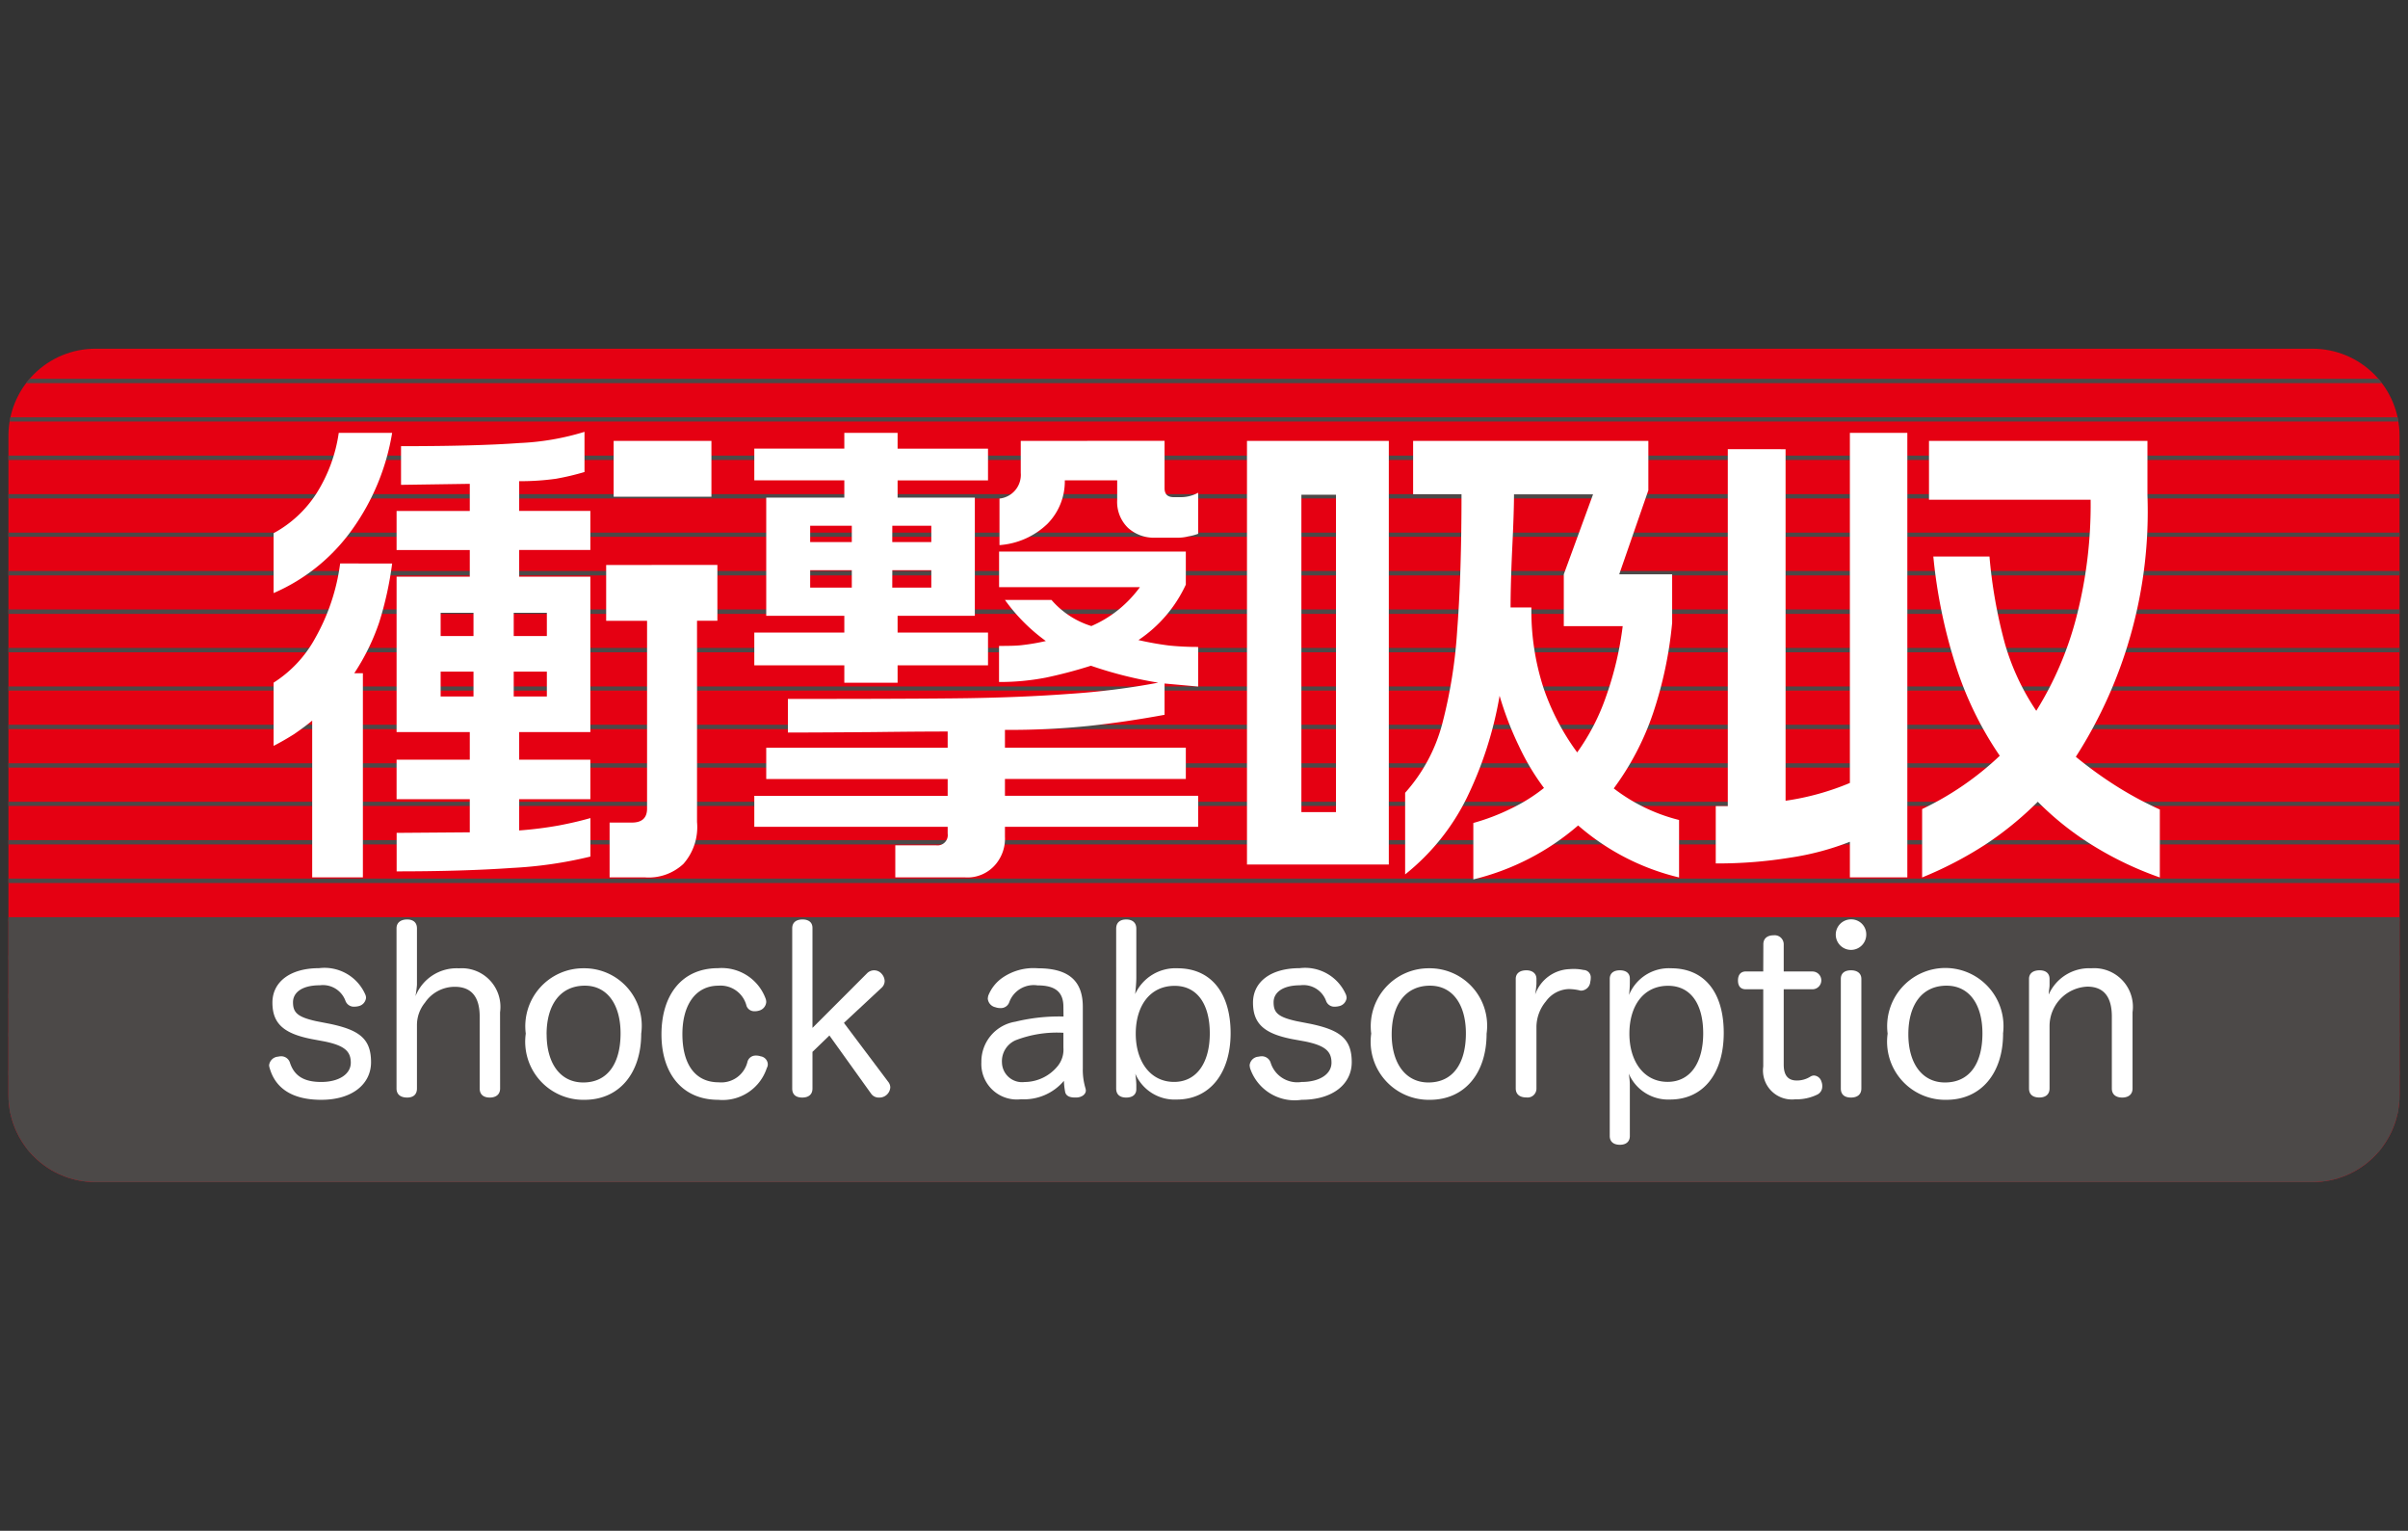
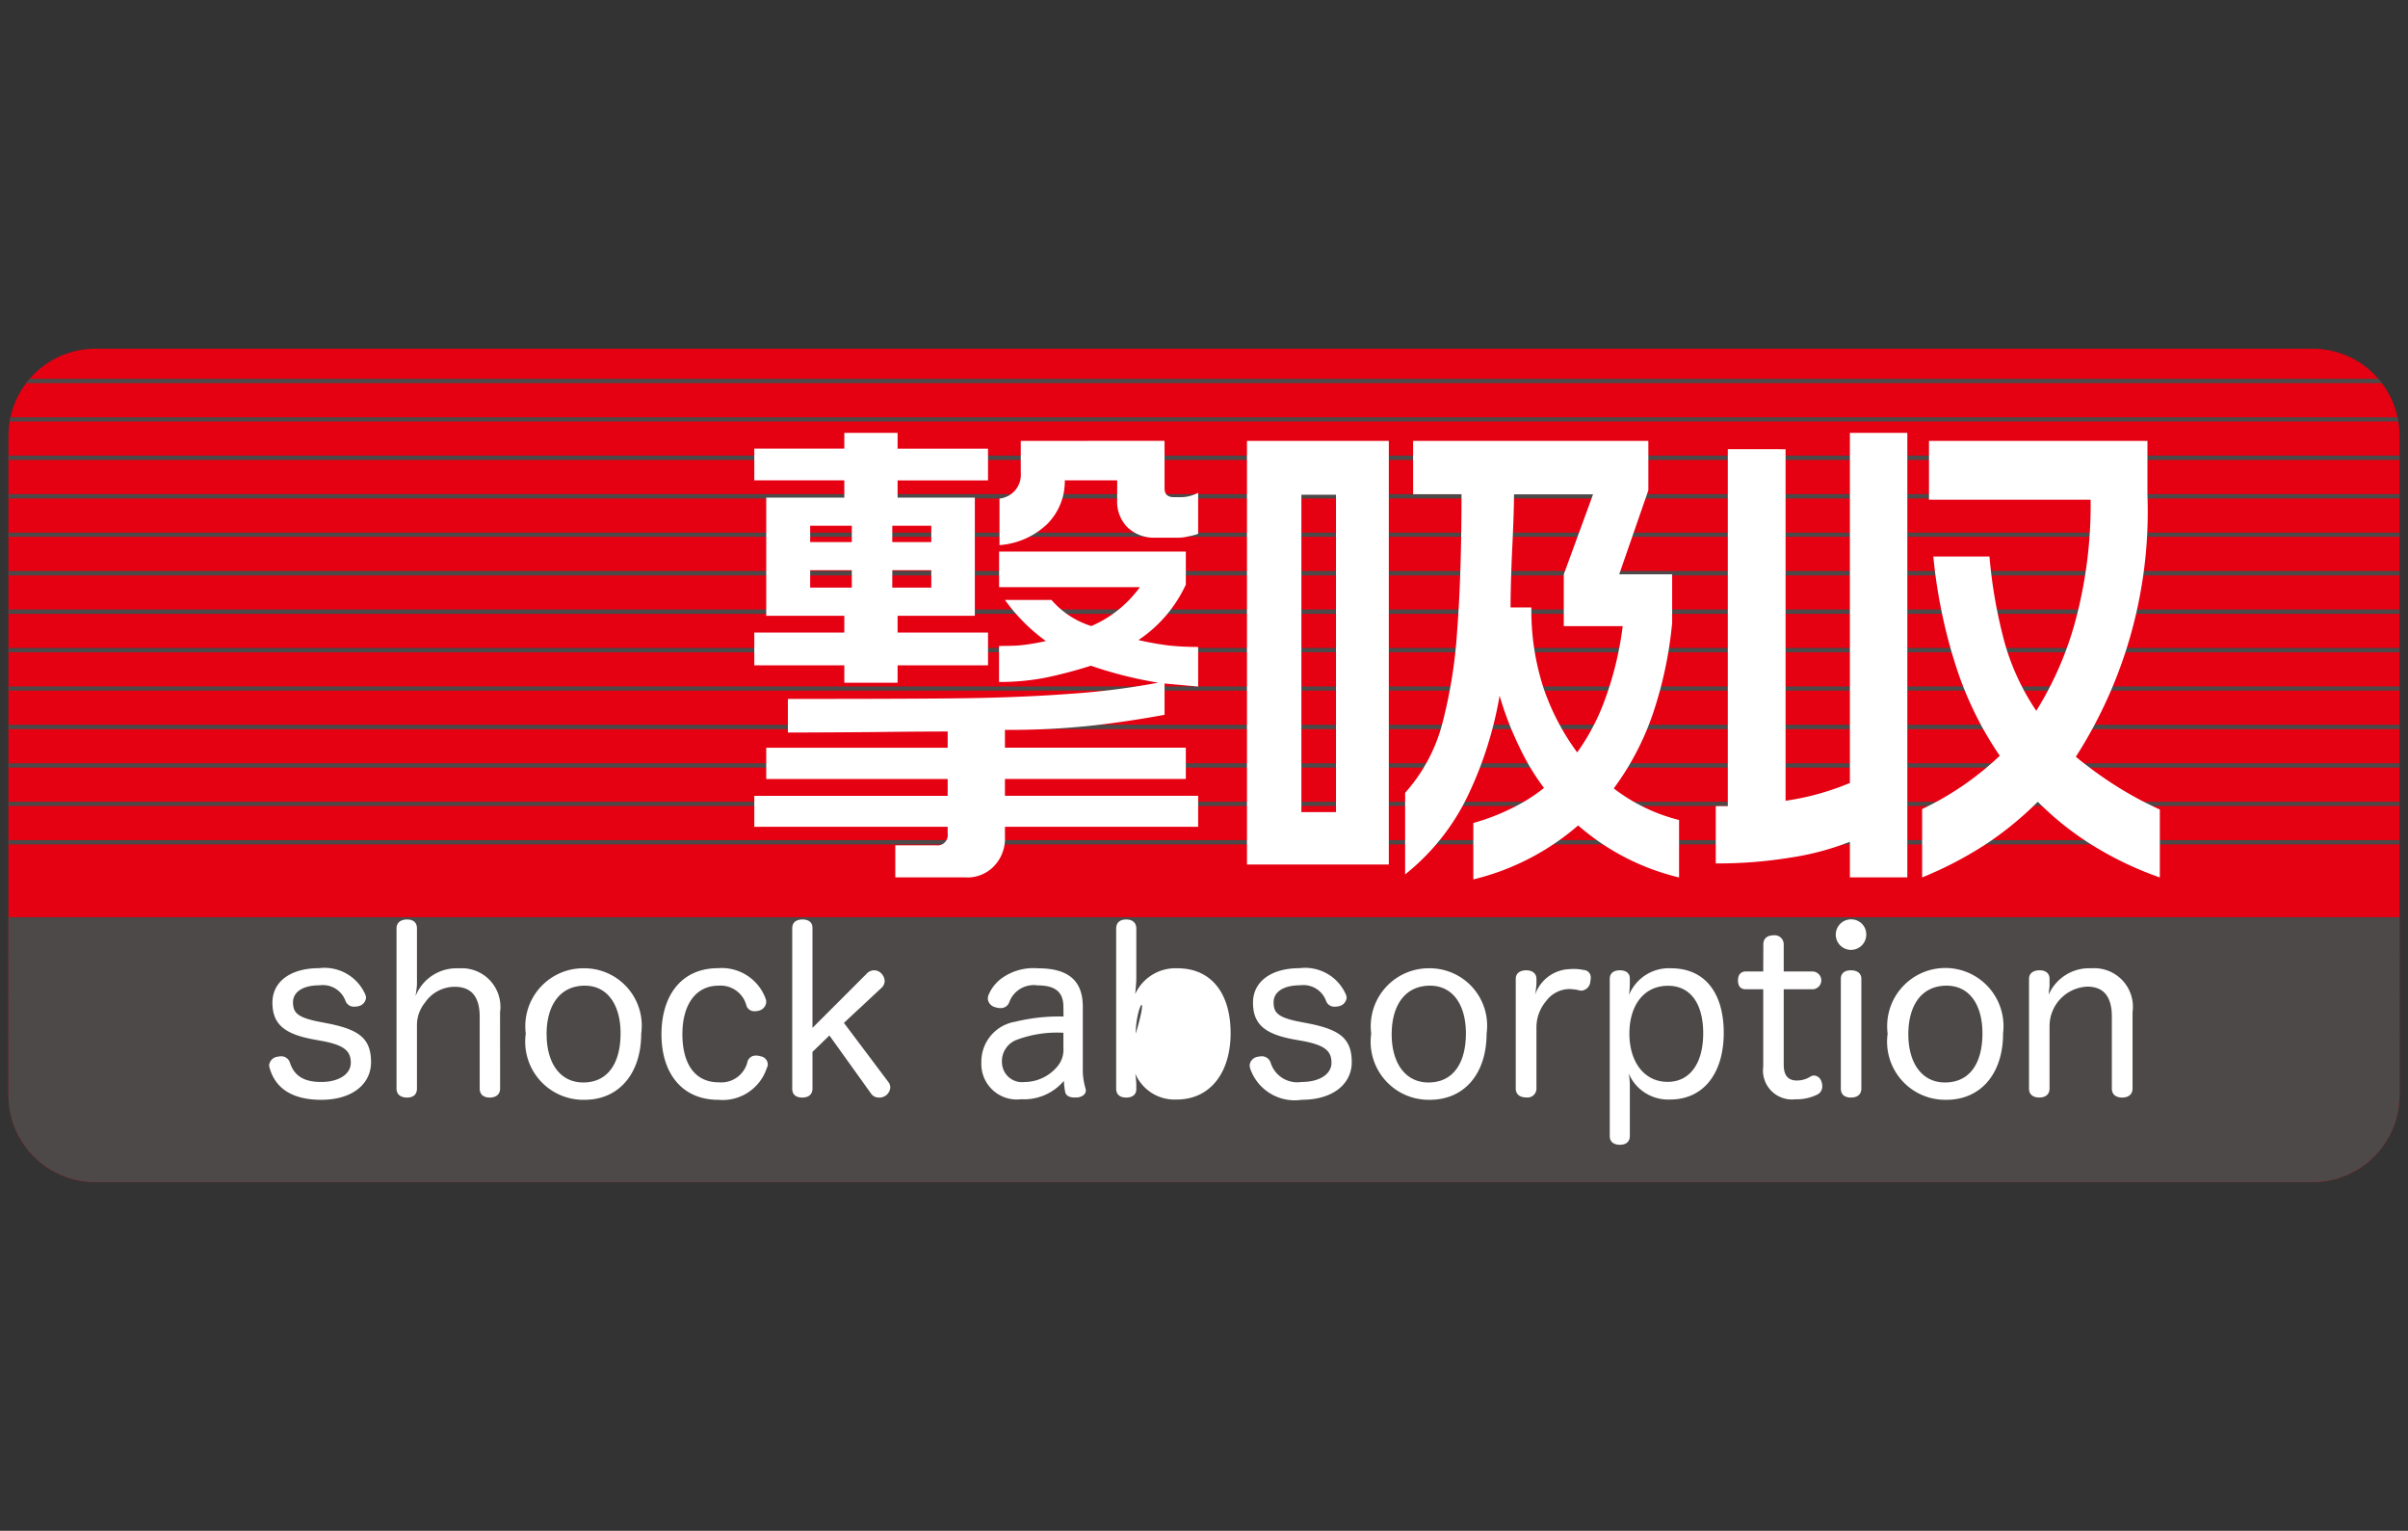
<svg xmlns="http://www.w3.org/2000/svg" width="42.8" height="27.2" viewBox="0 0 42.8 27.2">
  <rect x="0" y="0" width="42.8" height="27.2" fill="#333333" stroke="none" />
  <defs>
    <style>.cls-1{fill:none;}.cls-2{clip-path:url(#clip-path);}.cls-3{fill:#e50012;}.cls-4{fill:#4c4948;}.cls-5{fill:#fff;}</style>
    <clipPath id="clip-path">
      <path class="cls-1" d="M1.696,6.196H41.104a1.546,1.546,0,0,1,1.546,1.546V19.458a1.546,1.546,0,0,1-1.546,1.546H1.696a1.546,1.546,0,0,1-1.546-1.546V7.742a1.546,1.546,0,0,1,1.546-1.546Z" />
    </clipPath>
  </defs>
  <title>shock_absorption</title>
  <g id="レイヤー_2" data-name="レイヤー 2">
    <g id="レイヤー_1-2" data-name="レイヤー 1">
      <rect class="cls-1" width="42.8" height="27.2" />
    </g>
    <g id="レイアウト">
      <g class="cls-2">
        <rect class="cls-3" x="0.15" y="6.196" width="42.5" height="14.809" />
        <rect class="cls-4" x="0.15" y="6.731" width="42.5" height="0.077" />
        <rect class="cls-4" x="0.15" y="7.415" width="42.5" height="0.074" />
        <rect class="cls-4" x="0.15" y="8.096" width="42.5" height="0.077" />
        <rect class="cls-4" x="0.15" y="8.78" width="42.5" height="0.077" />
        <rect class="cls-4" x="0.15" y="9.464" width="42.5" height="0.074" />
        <rect class="cls-4" x="0.15" y="10.145" width="42.5" height="0.079" />
        <rect class="cls-4" x="0.15" y="10.829" width="42.5" height="0.079" />
        <rect class="cls-4" x="0.15" y="11.513" width="42.5" height="0.077" />
        <rect class="cls-4" x="0.15" y="12.197" width="42.5" height="0.074" />
        <rect class="cls-4" x="0.15" y="12.878" width="42.5" height="0.077" />
        <rect class="cls-4" x="0.15" y="13.562" width="42.5" height="0.077" />
        <rect class="cls-4" x="0.15" y="14.246" width="42.5" height="0.074" />
        <rect class="cls-4" x="0.15" y="14.927" width="42.5" height="0.077" />
-         <rect class="cls-4" x="0.15" y="15.611" width="42.5" height="0.079" />
        <rect class="cls-4" x="0.15" y="16.297" width="42.5" height="0.074" />
        <rect class="cls-4" x="0.15" y="16.978" width="42.5" height="0.077" />
        <rect class="cls-4" x="0.15" y="17.662" width="42.5" height="0.077" />
        <rect class="cls-4" x="0.15" y="18.346" width="42.5" height="0.074" />
        <rect class="cls-4" x="0.15" y="19.027" width="42.5" height="0.077" />
        <rect class="cls-4" x="0.15" y="19.711" width="42.5" height="0.076" />
        <rect class="cls-4" x="0.15" y="20.395" width="42.5" height="0.077" />
        <rect class="cls-4" x="0.15" y="16.333" width="42.5" height="4.672" />
        <path class="cls-5" d="M5.541,18.463c-.492-.097-.699-.271-.699-.648,0-.365.311-.612.829-.612a.791.791,0,0,1,.827.48.161.161,0,0,1,.008.048.17.17,0,0,1-.138.148.294.294,0,0,1-.066.008.158.158,0,0,1-.163-.107.427.427,0,0,0-.454-.273c-.324,0-.477.133-.477.301,0,.184.079.263.413.337l.247.048c.518.11.727.263.727.681,0,.385-.329.668-.885.668-.515,0-.814-.204-.916-.561A.202.202,0,0,1,4.783,18.93a.173.173,0,0,1,.143-.153c.023-.002.041-.008.059-.008a.162.162,0,0,1,.168.112c.074.227.237.344.556.344.316,0,.526-.14.526-.342,0-.199-.105-.304-.467-.378Z" />
        <path class="cls-5" d="M8.889,19.341c0,.11-.079.161-.184.161-.107,0-.179-.051-.179-.161V18.062c0-.339-.14-.528-.441-.528a.639.639,0,0,0-.531.281.629.629,0,0,0-.143.408v1.118c0,.11-.069.161-.174.161-.112,0-.189-.051-.189-.161v-2.845c0-.105.077-.158.189-.158.105,0,.174.051.174.158v1.003a1.967,1.967,0,0,1-.026.202.785.785,0,0,1,.773-.495.686.686,0,0,1,.73.781Z" />
        <path class="cls-5" d="M11.397,18.366c0,.697-.385,1.176-1.008,1.176A1.033,1.033,0,0,1,9.345,18.366a1.03,1.03,0,0,1,1.033-1.161A1.02,1.02,0,0,1,11.397,18.366Zm-1.681.013c0,.508.237.855.651.855.434,0,.663-.339.663-.873,0-.503-.23-.847-.635-.847C9.963,17.514,9.715,17.848,9.715,18.379Z" />
        <path class="cls-5" d="M12.764,17.203a.831.831,0,0,1,.845.543.181.181,0,0,1,.01.061.17.17,0,0,1-.12.148.256.256,0,0,1-.087.013.145.145,0,0,1-.143-.094.475.475,0,0,0-.497-.36c-.416,0-.643.352-.643.86,0,.526.219.857.645.857a.479.479,0,0,0,.513-.37.149.149,0,0,1,.145-.105.244.244,0,0,1,.087.013.149.149,0,0,1,.128.138.135.135,0,0,1-.018.071.825.825,0,0,1-.862.564c-.646,0-1.01-.474-1.01-1.163C11.757,17.692,12.109,17.203,12.764,17.203Z" />
        <path class="cls-5" d="M14.441,19.341c0,.11-.074.161-.181.161-.112,0-.179-.051-.179-.161v-2.845c0-.105.069-.158.184-.158.102,0,.176.046.176.151V18.264L15.413,17.292a.176.176,0,0,1,.255.008.204.204,0,0,1,.056.13.165.165,0,0,1-.048.115l-.676.63.796,1.059a.161.161,0,0,1,.028.089.193.193,0,0,1-.202.179.164.164,0,0,1-.135-.064l-.745-1.039-.301.291Z" />
        <path class="cls-5" d="M18.901,17.889c0-.263-.146-.38-.459-.38a.462.462,0,0,0-.503.298.157.157,0,0,1-.158.105.243.243,0,0,1-.089-.015.171.171,0,0,1-.135-.153.429.429,0,0,1,.008-.051.705.705,0,0,1,.237-.309.97.97,0,0,1,.645-.179c.536,0,.799.214.799.684v1.092a1.14,1.14,0,0,0,.046.352.215.215,0,0,1,.008.043c0,.061-.061.12-.163.125h-.036c-.079,0-.15-.023-.168-.094a1.269,1.269,0,0,1-.023-.202.927.927,0,0,1-.76.327.631.631,0,0,1-.707-.658.718.718,0,0,1,.605-.72,3.283,3.283,0,0,1,.855-.092Zm0,.462a2.036,2.036,0,0,0-.85.133.406.406,0,0,0-.242.398.357.357,0,0,0,.401.344.764.764,0,0,0,.589-.283.461.461,0,0,0,.102-.327Z" />
-         <path class="cls-5" d="M20.197,19.354c0,.089-.061.148-.179.148-.11,0-.179-.051-.179-.161V16.501c0-.11.069-.163.179-.163.107,0,.179.054.179.163v.87c0,.082-.01.199-.021.293a.788.788,0,0,1,.753-.459c.6,0,.944.444.944,1.153,0,.704-.365,1.179-.957,1.179a.76.76,0,0,1-.737-.459,1.829,1.829,0,0,1,.018.191Zm-.01-.987c0,.495.26.857.681.857.403,0,.635-.342.635-.862,0-.518-.222-.845-.625-.845C20.439,17.517,20.187,17.874,20.187,18.366Z" />
+         <path class="cls-5" d="M20.197,19.354c0,.089-.061.148-.179.148-.11,0-.179-.051-.179-.161V16.501c0-.11.069-.163.179-.163.107,0,.179.054.179.163v.87c0,.082-.01.199-.021.293a.788.788,0,0,1,.753-.459c.6,0,.944.444.944,1.153,0,.704-.365,1.179-.957,1.179a.76.76,0,0,1-.737-.459,1.829,1.829,0,0,1,.018.191Zm-.01-.987C20.439,17.517,20.187,17.874,20.187,18.366Z" />
        <path class="cls-5" d="M22.965,18.463c-.492-.097-.694-.271-.694-.648,0-.365.311-.612.829-.612a.791.791,0,0,1,.827.48.312.312,0,0,1,.008.048.17.17,0,0,1-.14.148.274.274,0,0,1-.064.008.156.156,0,0,1-.163-.107.428.428,0,0,0-.457-.273c-.321,0-.474.133-.474.301,0,.184.074.263.411.337l.248.048c.52.11.73.263.73.681,0,.385-.332.668-.891.668a.837.837,0,0,1-.916-.561.425.425,0,0,1-.008-.051.17.17,0,0,1,.143-.153c.023-.002.041-.008.059-.008a.164.164,0,0,1,.171.112.496.496,0,0,0,.551.344c.321,0,.531-.14.531-.342,0-.199-.107-.304-.469-.378Z" />
        <path class="cls-5" d="M26.423,18.366c0,.697-.383,1.176-1.01,1.176a1.032,1.032,0,0,1-1.041-1.176,1.03,1.03,0,0,1,1.033-1.161A1.02,1.02,0,0,1,26.423,18.366Zm-1.687.013c0,.508.242.855.653.855.436,0,.666-.339.666-.873,0-.503-.23-.847-.638-.847C24.986,17.514,24.736,17.848,24.736,18.379Z" />
        <path class="cls-5" d="M26.941,17.394c0-.102.077-.153.189-.153.1,0,.179.051.179.153v.089a1.88,1.88,0,0,1-.023.189.673.673,0,0,1,.612-.452c.031-.003.061-.003.087-.003a.795.795,0,0,1,.161.018.131.131,0,0,1,.128.143.287.287,0,0,1-.008.066.17.17,0,0,1-.156.158.081.081,0,0,1-.036-.005.914.914,0,0,0-.191-.023.523.523,0,0,0-.406.219.719.719,0,0,0-.168.444v1.102a.158.158,0,0,1-.179.161c-.112,0-.189-.051-.189-.161Z" />
        <path class="cls-5" d="M28.969,20.185c0,.102-.069.156-.176.156-.112,0-.181-.054-.181-.156V17.394c0-.102.069-.153.181-.153.1,0,.176.046.176.146v.071a1.777,1.777,0,0,1-.015.222.765.765,0,0,1,.748-.475c.599,0,.936.436.936,1.148,0,.714-.357,1.184-.954,1.184a.763.763,0,0,1-.735-.462,1.193,1.193,0,0,1,.02.232Zm-.008-1.819c0,.495.258.857.679.857.406,0,.633-.342.633-.862,0-.518-.219-.845-.625-.845C29.209,17.517,28.961,17.874,28.961,18.366Z" />
        <path class="cls-5" d="M31.342,16.777c0-.1.069-.158.181-.158a.161.161,0,0,1,.181.158v.485h.51a.158.158,0,0,1,0,.316h-.51v1.34c0,.196.082.281.232.281a.448.448,0,0,0,.237-.066.132.132,0,0,1,.071-.023.148.148,0,0,1,.13.107.212.212,0,0,1,.015.089.158.158,0,0,1-.082.14.842.842,0,0,1-.398.087.515.515,0,0,1-.569-.582V17.578h-.309c-.1,0-.14-.064-.14-.156s.041-.161.143-.161h.306Z" />
        <path class="cls-5" d="M33.171,16.601a.271.271,0,1,1-.265-.265A.265.265,0,0,1,33.171,16.601Zm-.452.793c0-.102.069-.153.181-.153.107,0,.184.051.184.153v1.947c0,.11-.077.161-.184.161-.112,0-.181-.051-.181-.161Z" />
        <path class="cls-5" d="M35.603,18.366c0,.697-.385,1.176-1.008,1.176a1.033,1.033,0,0,1-1.044-1.176,1.034,1.034,0,1,1,2.051,0Zm-1.684.013c0,.508.24.855.651.855.439,0,.666-.339.666-.873,0-.503-.227-.847-.638-.847C34.166,17.514,33.919,17.848,33.919,18.379Z" />
        <path class="cls-5" d="M37.904,19.341c0,.11-.079.161-.184.161-.107,0-.184-.051-.184-.161V18.062c0-.339-.135-.531-.436-.531a.702.702,0,0,0-.671.691v1.118c0,.11-.076.161-.181.161-.112,0-.184-.051-.184-.161V17.394c0-.102.077-.153.189-.153.105,0,.176.051.176.153v.11c0,.051-.013.092-.015.168a.786.786,0,0,1,.758-.467.687.687,0,0,1,.732.781Z" />
      </g>
-       <path class="cls-5" d="M6.97,7.691A4.074,4.074,0,0,1,6.253,9.418a3.341,3.341,0,0,1-1.39,1.12v-1.064a2.088,2.088,0,0,0,.76-.704,2.732,2.732,0,0,0,.398-1.079Zm0,2.322a6.052,6.052,0,0,1-.232,1.051,3.902,3.902,0,0,1-.441.898h.153v3.628H5.549V12.804c-.107.089-.214.166-.321.24-.11.069-.23.14-.365.209V12.13a2.171,2.171,0,0,0,.742-.796,3.668,3.668,0,0,0,.441-1.322Zm3.419-2.34v.714a4.585,4.585,0,0,1-.508.12,4.616,4.616,0,0,1-.653.043v.528h1.265v.694H9.228v.475h1.265V13.008H9.228v.49h1.265v.702H9.228v.556A6.859,6.859,0,0,0,9.94,14.666c.186-.036.37-.077.554-.13v.684a7.472,7.472,0,0,1-1.393.202q-.873.061-2.051.061v-.684L8.35,14.789v-.589H7.049v-.702H8.35V13.008H7.049V10.247H8.35V9.773H7.049V9.079H8.35v-.482l-1.222.018V7.928q1.343,0,2.105-.056A4.577,4.577,0,0,0,10.389,7.673ZM7.832,11.301h.584v-.413H7.832Zm0,1.074h.584V11.934H7.832Zm1.299-1.074h.589v-.413H9.131Zm0,1.074h.589V11.934H9.131Zm3.62-2.337v.992h-.362v3.575a.988.988,0,0,1-.242.745.904.904,0,0,1-.679.24h-.633V14.616h.396c.181,0,.27-.084.27-.248V11.031h-.727v-.992ZM12.645,7.834v.992H10.907V7.834Z" />
      <path class="cls-5" d="M15.954,7.691v.281h1.607v.564H15.954v.306h1.373v2.1H15.954v.298h1.607v.582H15.954v.309h-.947V11.822H13.407v-.582h1.6v-.298h-1.388v-2.1h1.388V8.535H13.407V7.971h1.6V7.691Zm5.123,2.11v.587a2.393,2.393,0,0,1-.842.985,5.462,5.462,0,0,0,.543.097,4.983,4.983,0,0,0,.518.025v.704l-.597-.054v.556c-.457.084-.908.151-1.36.199a13.819,13.819,0,0,1-1.477.069v.316h3.215v.556H17.862v.299h3.434v.551H17.862v.176a.709.709,0,0,1-.158.482.653.653,0,0,1-.561.24h-1.23v-.569h.727a.182.182,0,0,0,.204-.207v-.122H13.407V14.141h3.437v-.299h-3.225v-.556h3.225v-.288c-.248,0-.684.002-1.317.01-.63.005-1.135.008-1.523.008V12.419q2.251,0,3.184-.013c.623-.01,1.23-.033,1.817-.077a13.04,13.04,0,0,0,1.582-.199,7.194,7.194,0,0,1-1.197-.301,8.207,8.207,0,0,1-.804.212,4.324,4.324,0,0,1-.829.077v-.641c.168,0,.304-.002.398-.013a3.73,3.73,0,0,0,.434-.074,3.211,3.211,0,0,1-.727-.73h.827a1.537,1.537,0,0,0,.709.464,2.08,2.08,0,0,0,.485-.293,2.157,2.157,0,0,0,.378-.398h-2.503V9.801ZM14.4,9.632H15.14V9.342H14.4Zm0,.809H15.14v-.309H14.4Zm1.459-.809h.694V9.342H15.86Zm0,.809h.694v-.309H15.86Zm4.84-2.608V8.673c0,.11.054.161.166.161h.122a.638.638,0,0,0,.309-.079v.73a1.022,1.022,0,0,1-.176.046.734.734,0,0,1-.184.023h-.403a.684.684,0,0,1-.485-.176.642.642,0,0,1-.191-.498V8.535h-.931a1.075,1.075,0,0,1-.309.773,1.371,1.371,0,0,1-.852.378V8.859a.424.424,0,0,0,.378-.457V7.834Z" />
      <path class="cls-5" d="M24.685,7.834v7.527H22.164V7.834Zm-1.554,6.596h.615V8.79h-.615ZM29.298,7.834v.878l-.518,1.493h.941v.86a7.125,7.125,0,0,1-.339,1.607,4.877,4.877,0,0,1-.699,1.337,3.152,3.152,0,0,0,1.161.561v1.021a4.222,4.222,0,0,1-1.794-.924,4.439,4.439,0,0,1-1.863.959V14.623a3.787,3.787,0,0,0,.679-.26,3.014,3.014,0,0,0,.577-.362,4.205,4.205,0,0,1-.447-.748,5.804,5.804,0,0,1-.342-.89,6.747,6.747,0,0,1-.582,1.812,3.997,3.997,0,0,1-1.097,1.362V14.087a2.977,2.977,0,0,0,.658-1.22,8.703,8.703,0,0,0,.268-1.679c.051-.661.076-1.465.076-2.406h-.86V7.834Zm-2.449,2.96h.37a4.439,4.439,0,0,0,.212,1.419,4.219,4.219,0,0,0,.602,1.156,3.861,3.861,0,0,0,.513-.993,5.905,5.905,0,0,0,.296-1.25H27.795v-.921l.52-1.421H26.91c0,.196-.01.528-.033.99C26.856,10.237,26.849,10.576,26.849,10.793Z" />
      <path class="cls-5" d="M31.737,7.982v6.246a4.649,4.649,0,0,0,1.143-.316V7.691h1.021v7.899H32.88v-.633a4.848,4.848,0,0,1-1.067.283,7.995,7.995,0,0,1-1.317.102v-1.018h.214v-6.343Zm6.432-.148v.964a8.063,8.063,0,0,1-1.273,4.649,7.212,7.212,0,0,0,.684.498,6.334,6.334,0,0,0,.809.439v1.207a6.032,6.032,0,0,1-1.176-.559,5.295,5.295,0,0,1-.993-.786,5.961,5.961,0,0,1-.936.763,6.715,6.715,0,0,1-1.12.582V14.376a5.326,5.326,0,0,0,1.38-.947,6.162,6.162,0,0,1-.791-1.63,9.259,9.259,0,0,1-.39-1.911h.998a8.66,8.66,0,0,0,.278,1.561,4.223,4.223,0,0,0,.554,1.181A5.955,5.955,0,0,0,36.909,10.954a7.942,7.942,0,0,0,.25-2.074H34.286V7.834Z" />
    </g>
  </g>
</svg>